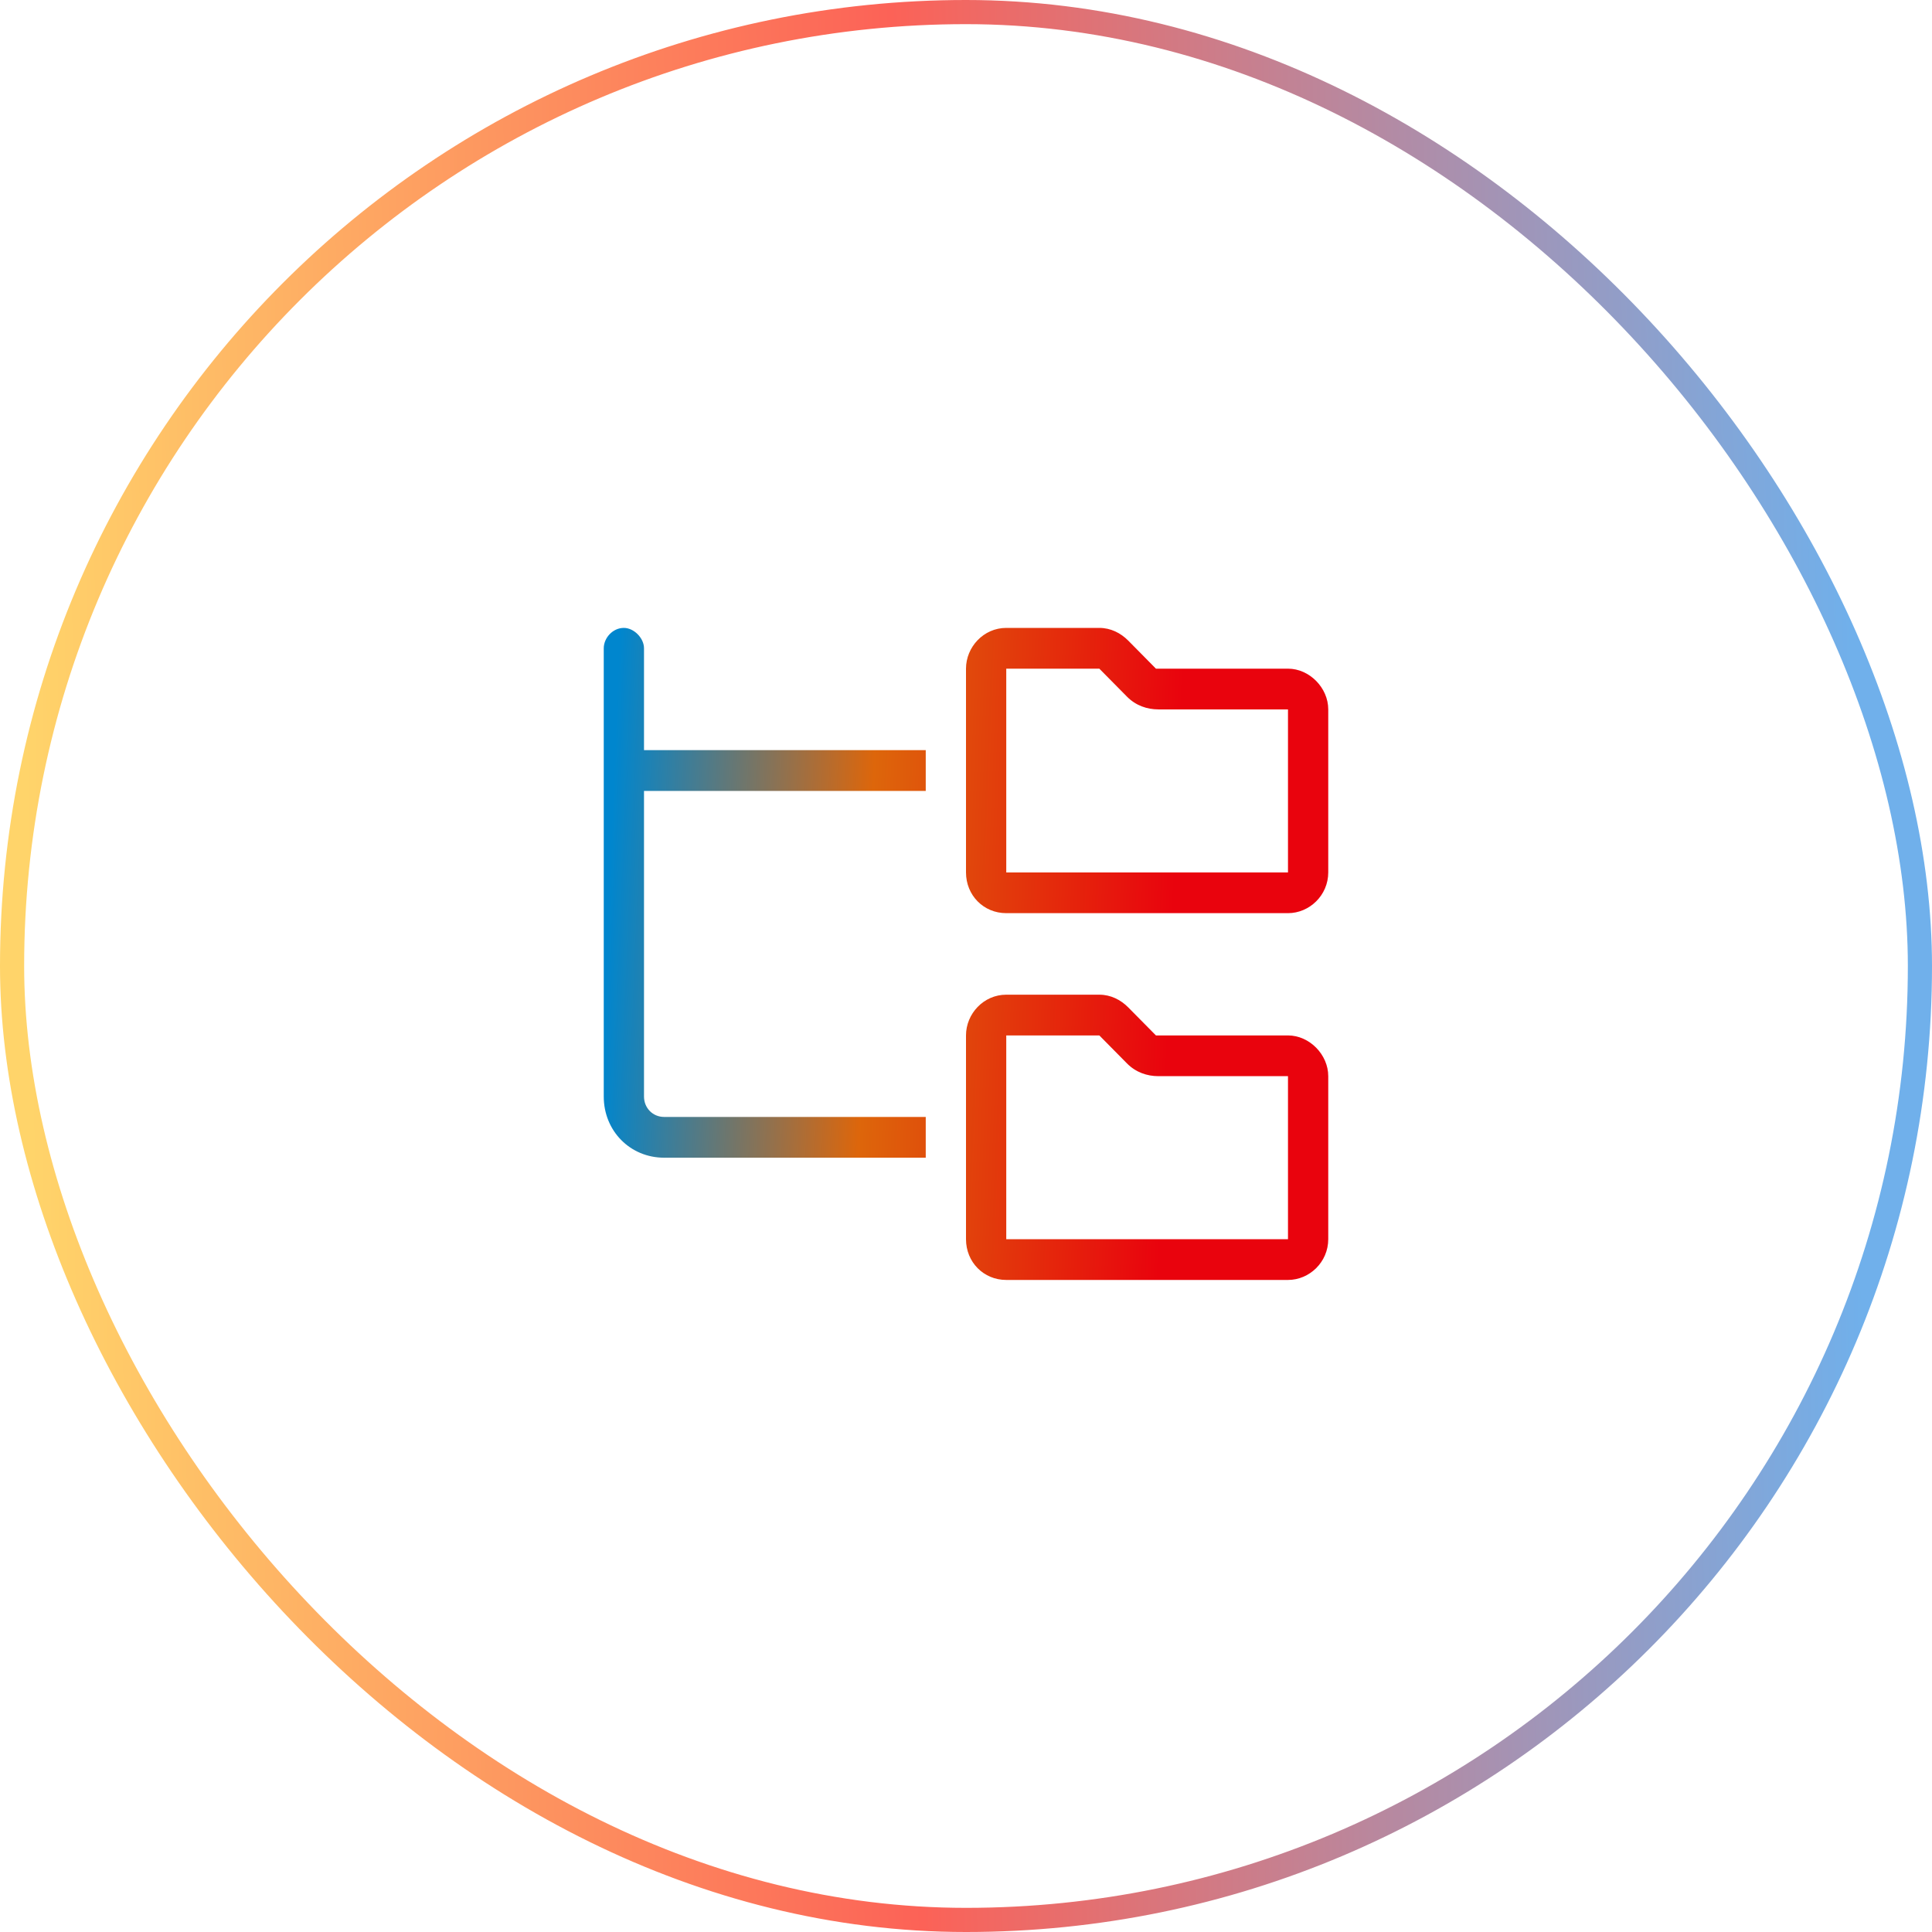
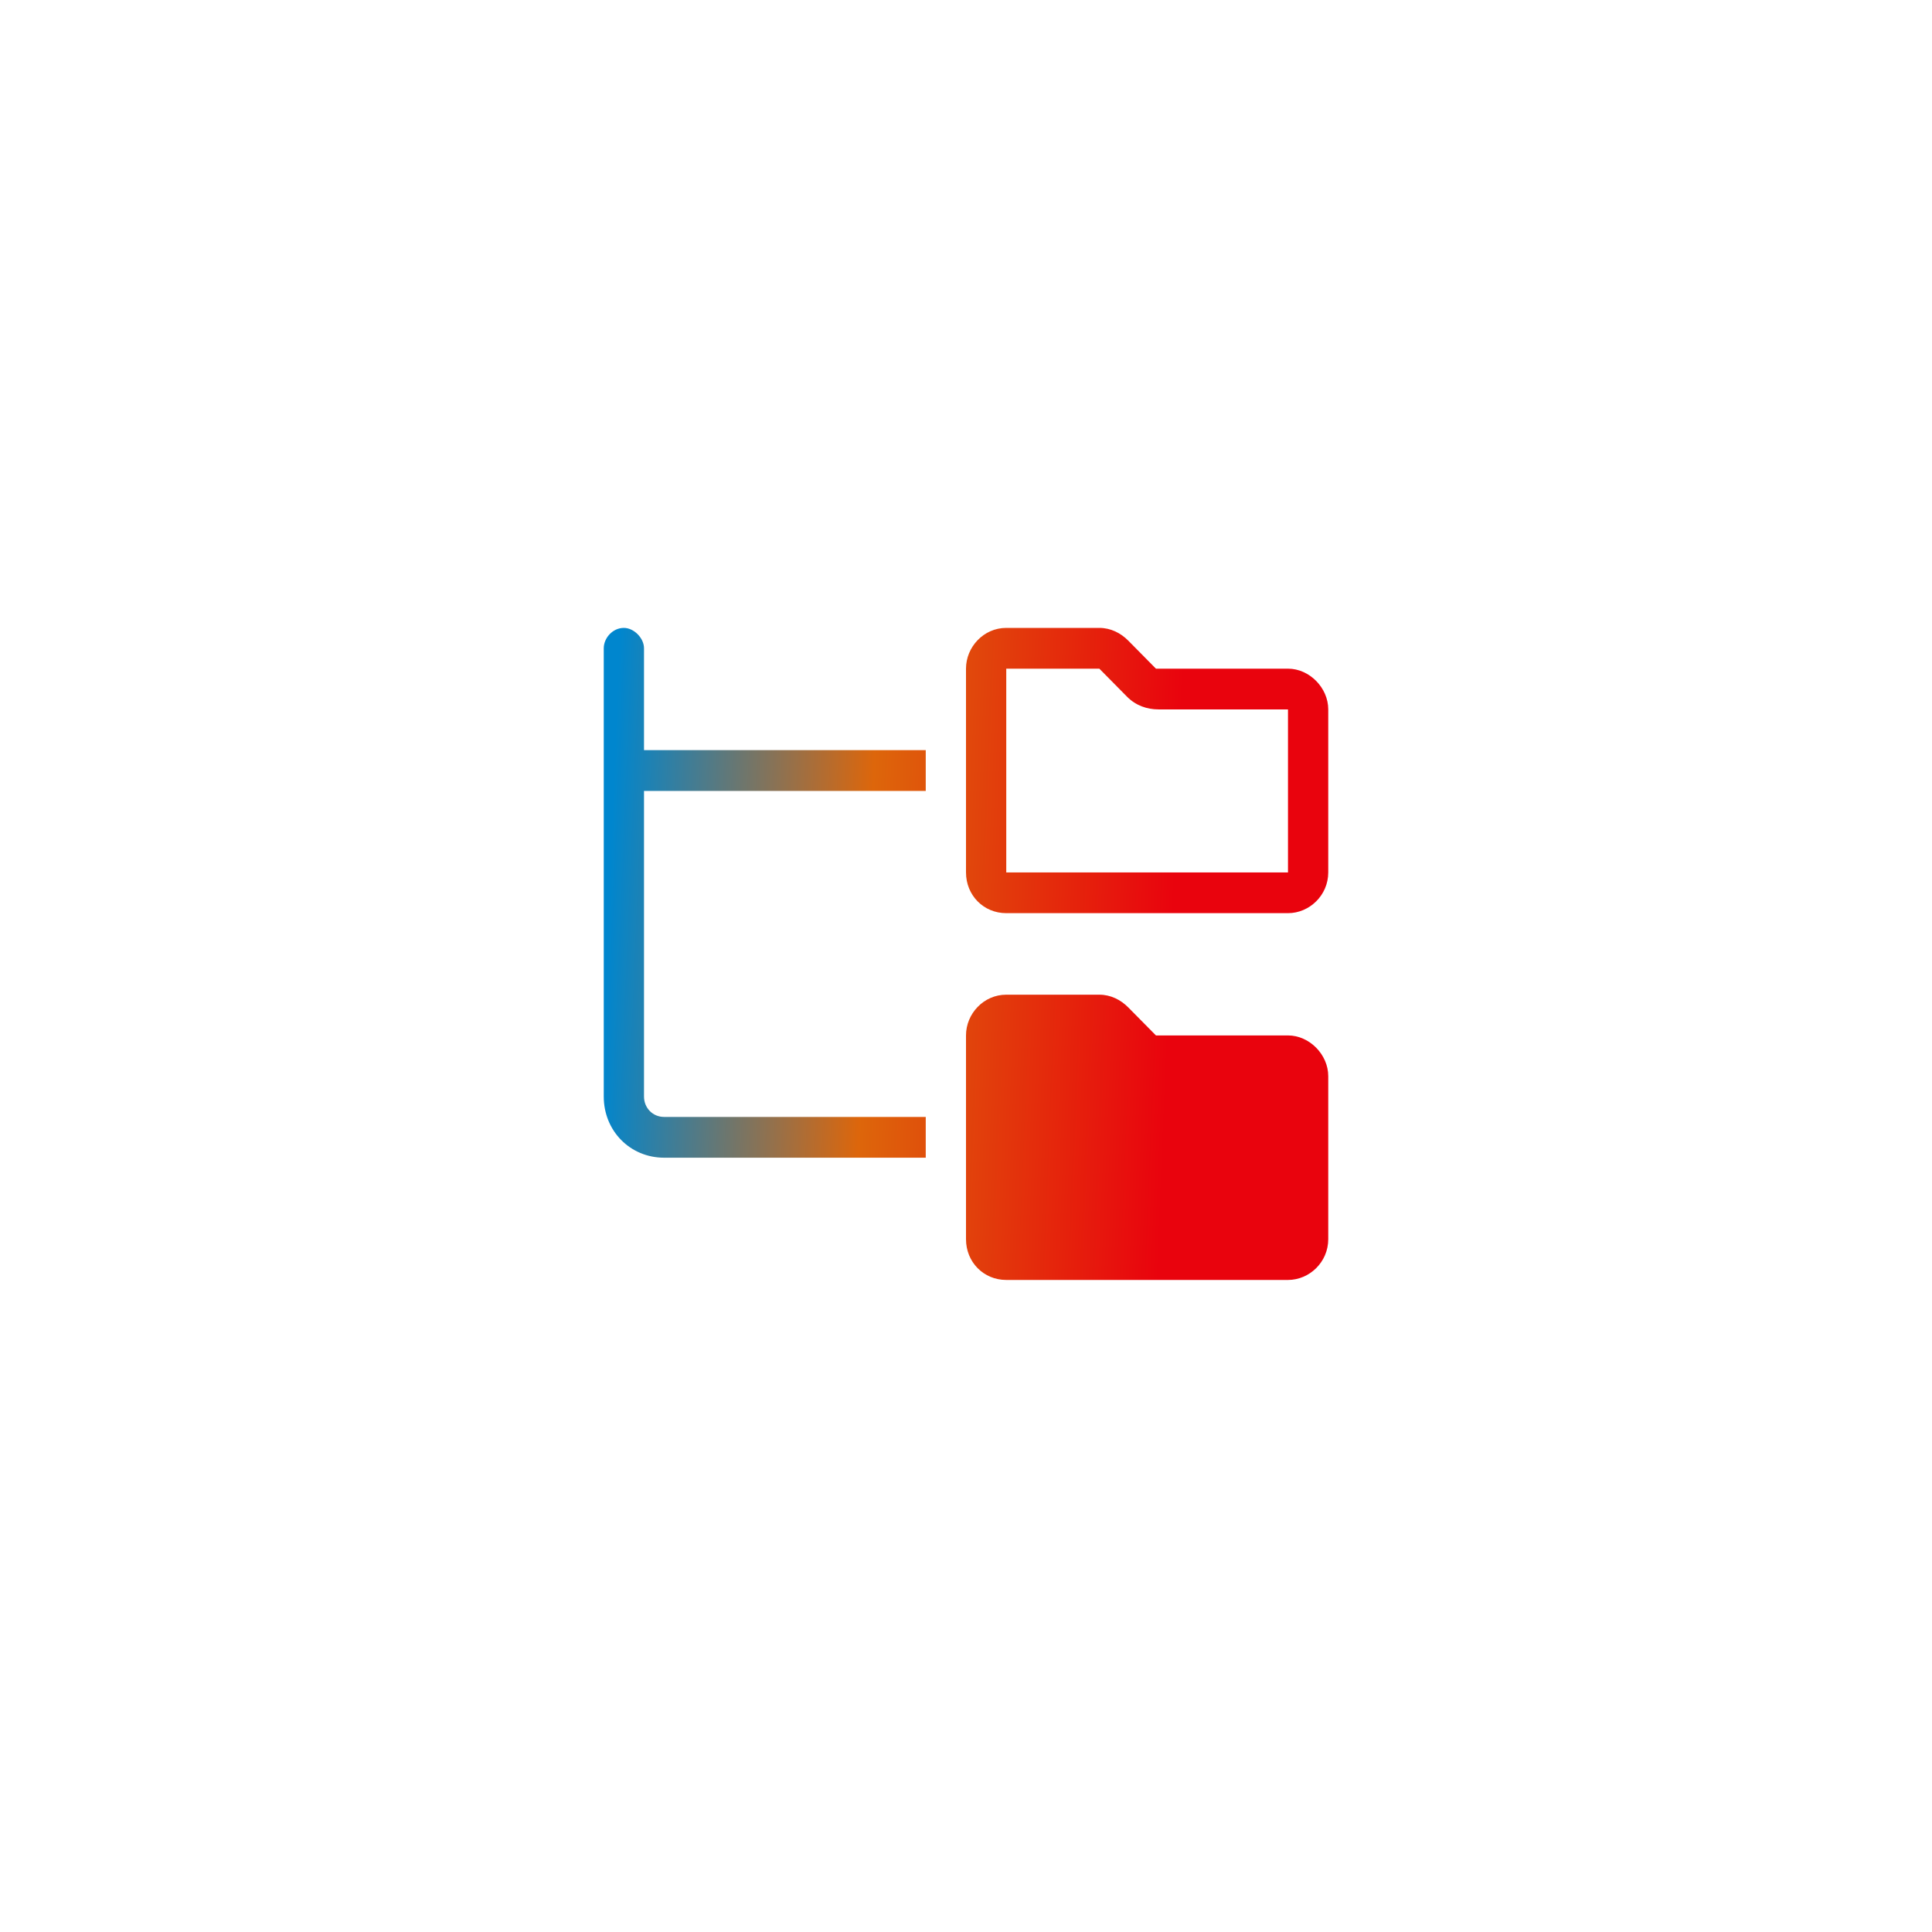
<svg xmlns="http://www.w3.org/2000/svg" width="80" height="80" viewBox="0 0 80 80" fill="none">
-   <rect x="0.5" y="0.5" width="79" height="79" rx="39.5" stroke="url(#paint0_linear_6696_13298)" />
-   <path d="M26.667 26.844V31.062H38.333V32.75H26.667V45.406C26.667 45.881 27.031 46.25 27.5 46.25H38.333V47.938H27.5C26.094 47.938 25 46.83 25 45.406V26.844C25 26.422 25.365 26 25.833 26C26.25 26 26.667 26.422 26.667 26.844ZM45.521 27.688H41.667V36.125H53.333V29.375H47.969C47.5 29.375 47.031 29.217 46.667 28.848L45.521 27.688ZM40 27.688C40 26.791 40.729 26 41.667 26H45.521C45.99 26 46.406 26.211 46.719 26.527L47.865 27.688C47.865 27.688 47.917 27.688 47.969 27.688H53.333C54.219 27.688 55 28.479 55 29.375V36.125C55 37.074 54.219 37.812 53.333 37.812H41.667C40.729 37.812 40 37.074 40 36.125V27.688ZM41.667 42.875V51.312H53.333V44.562H47.969C47.5 44.562 47.031 44.404 46.667 44.035L45.521 42.875H41.667ZM40 42.875C40 41.978 40.729 41.188 41.667 41.188H45.521C45.99 41.188 46.406 41.398 46.719 41.715L47.865 42.875C47.865 42.875 47.917 42.875 47.969 42.875H53.333C54.219 42.875 55 43.666 55 44.562V51.312C55 52.262 54.219 53 53.333 53H41.667C40.729 53 40 52.262 40 51.312V42.875Z" fill="url(#paint1_linear_6696_13298)" />
+   <path d="M26.667 26.844V31.062H38.333V32.75H26.667V45.406C26.667 45.881 27.031 46.25 27.5 46.25H38.333V47.938H27.5C26.094 47.938 25 46.83 25 45.406V26.844C25 26.422 25.365 26 25.833 26C26.25 26 26.667 26.422 26.667 26.844ZM45.521 27.688H41.667V36.125H53.333V29.375H47.969C47.5 29.375 47.031 29.217 46.667 28.848L45.521 27.688ZM40 27.688C40 26.791 40.729 26 41.667 26H45.521C45.99 26 46.406 26.211 46.719 26.527L47.865 27.688C47.865 27.688 47.917 27.688 47.969 27.688H53.333C54.219 27.688 55 28.479 55 29.375V36.125C55 37.074 54.219 37.812 53.333 37.812H41.667C40.729 37.812 40 37.074 40 36.125V27.688ZM41.667 42.875H53.333V44.562H47.969C47.5 44.562 47.031 44.404 46.667 44.035L45.521 42.875H41.667ZM40 42.875C40 41.978 40.729 41.188 41.667 41.188H45.521C45.99 41.188 46.406 41.398 46.719 41.715L47.865 42.875C47.865 42.875 47.917 42.875 47.969 42.875H53.333C54.219 42.875 55 43.666 55 44.562V51.312C55 52.262 54.219 53 53.333 53H41.667C40.729 53 40 52.262 40 51.312V42.875Z" fill="url(#paint1_linear_6696_13298)" />
  <defs>
    <linearGradient id="paint0_linear_6696_13298" x1="3.2" y1="163.333" x2="78.97" y2="162.077" gradientUnits="userSpaceOnUse">
      <stop stop-color="#FFD46A" />
      <stop offset="0.48" stop-color="#FC6257" />
      <stop offset="1" stop-color="#70B0EB" />
    </linearGradient>
    <linearGradient id="paint1_linear_6696_13298" x1="25" y1="42.125" x2="48.364" y2="43.094" gradientUnits="userSpaceOnUse">
      <stop stop-color="#0086CE" />
      <stop offset="0.46" stop-color="#DD660B" />
      <stop offset="1" stop-color="#E9030D" />
    </linearGradient>
  </defs>
</svg>